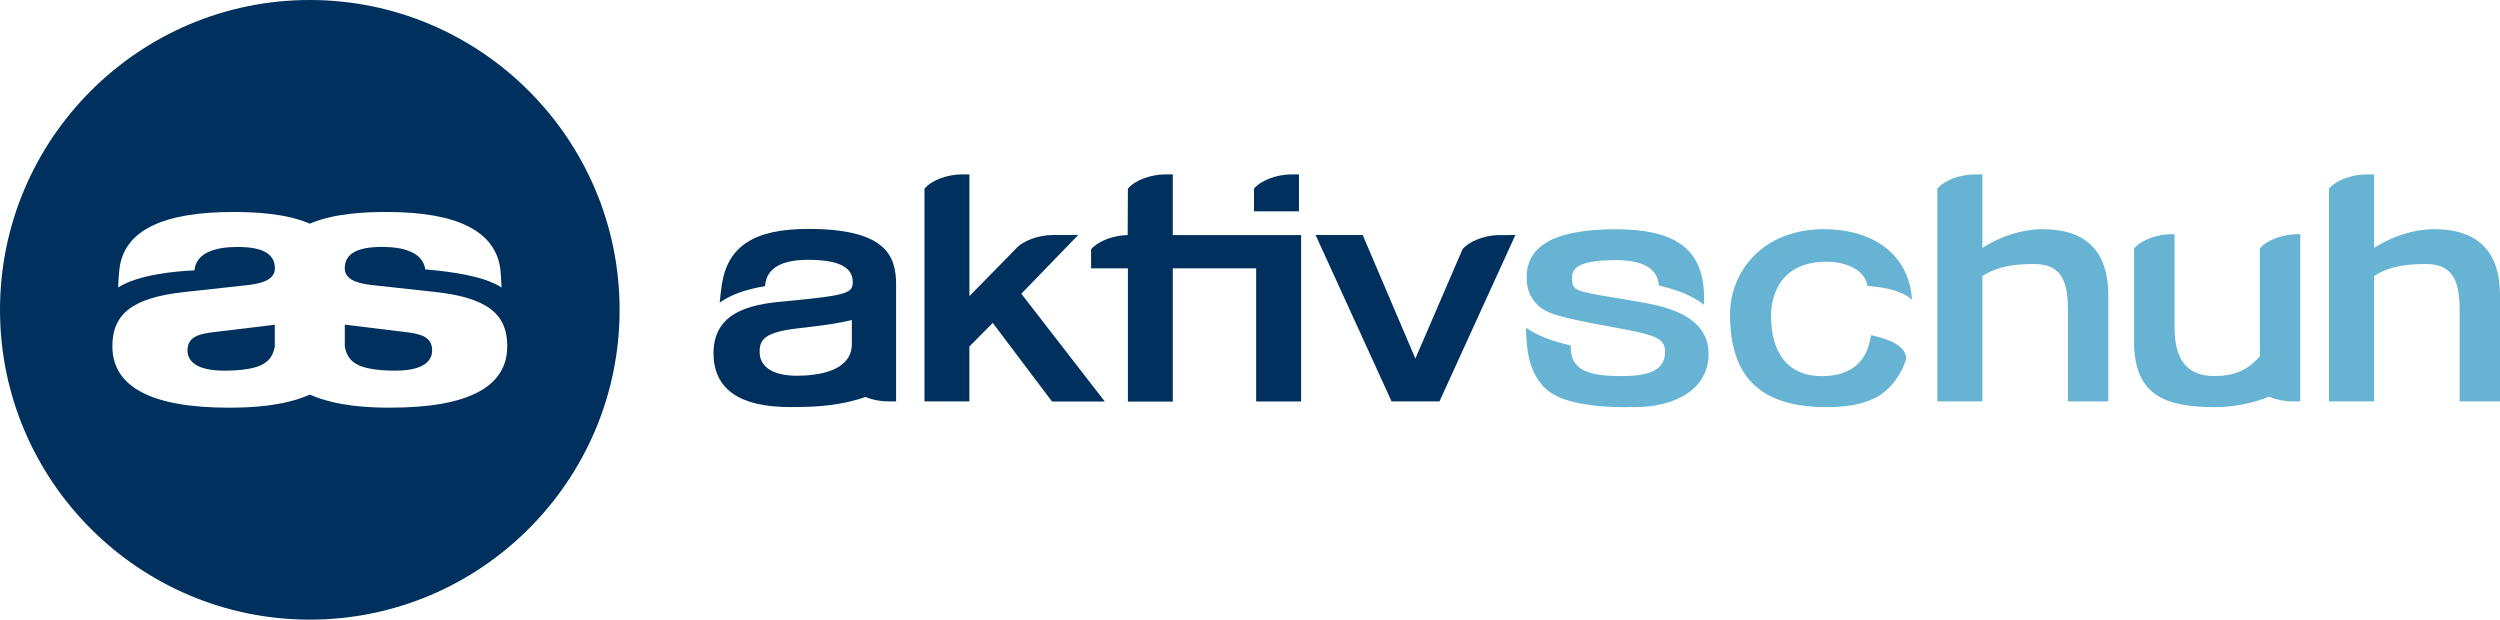
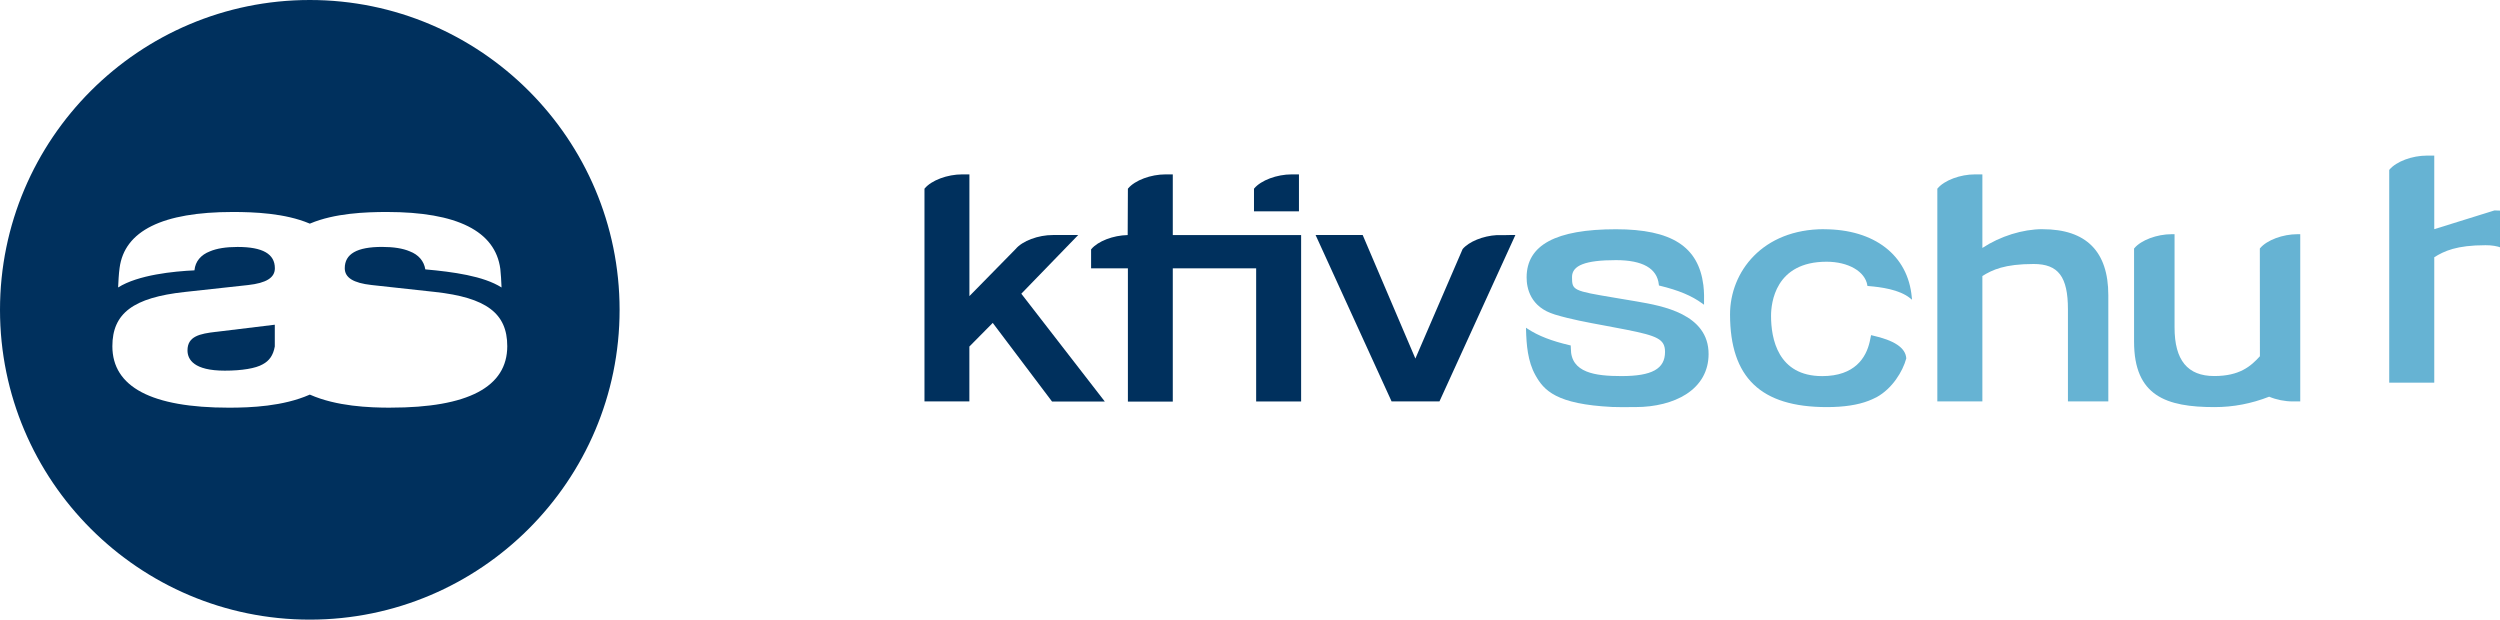
<svg xmlns="http://www.w3.org/2000/svg" id="Ebene_2" viewBox="0 0 692.15 171.55">
  <g id="Ebene_1-2">
    <path d="M85.77,0C38.48,0,0,38.48,0,85.78s38.48,85.77,85.77,85.77,85.77-38.48,85.77-85.77S133.07,0,85.77,0ZM108.17,112.87c-6.05,0-14.94-.37-22.27-3.57l-.12-.05-.12.05c-7.33,3.2-16.22,3.57-22.27,3.57-21.42,0-32.28-5.73-32.28-17.02,0-9.11,5.8-13.46,20.01-15.01l17.56-1.92c5.06-.56,7.42-2.04,7.42-4.65,0-3.97-3.37-5.9-10.32-5.9-3.19,0-5.77.41-7.66,1.22-2.52.96-4.04,2.81-4.27,5.17l-.02.09c-5.68.26-15.59,1.23-21.13,4.74.06-1.39.19-3.95.41-5.41,1.35-10.28,11.89-15.49,31.33-15.49,5.88,0,14.47.33,21.22,3.18l.12.05.12-.05c6.75-2.85,15.34-3.18,21.22-3.18,19.44,0,30.01,5.3,31.4,15.77.15,1.14.27,3.5.34,5.13-5-3.18-13.42-4.32-21.11-5.01-.36-2.3-1.88-4.07-4.3-4.99-1.9-.82-4.49-1.23-7.68-1.23-6.94,0-10.32,1.93-10.32,5.9,0,2.61,2.36,4.09,7.42,4.65l17.56,1.92c14.21,1.56,20.01,5.91,20.01,15.01,0,11.3-10.86,17.02-32.28,17.02Z" fill="#00305d" />
-     <path d="M111.74,91.87l-16.28-1.98v6.06c.43,2.37,1.49,3.93,3.35,4.91,1.93,1.12,5.76,1.76,10.51,1.76,8.53,0,10.32-3.05,10.32-5.62,0-3.91-3.42-4.62-7.9-5.13Z" fill="#00305d" />
    <path d="M59.81,91.87c-4.48.52-7.9,1.22-7.9,5.13,0,2.56,1.79,5.62,10.32,5.62,4.75,0,8.57-.64,10.49-1.75,1.86-.98,2.93-2.53,3.36-4.95v-.35s0-5.67,0-5.67l-16.28,1.98Z" fill="#00305d" />
-     <path d="M223.75,63.38c-14.99,0-22.37,4.82-23.93,15.63-.29,2.03-.46,3.66-.5,4.11l-.06.65.54-.36c2.93-1.94,6.79-3.3,11.78-4.15l.23-.04.02-.24c.44-4.68,4.45-7.05,11.91-7.05,8.31,0,12.35,2,12.35,6.1,0,3.1-1.24,3.72-18.19,5.34h-.1c-7.58.7-20.26,1.85-20.26,14.39,0,9.91,7.12,14.94,21.16,14.94.68,0,3.08-.01,3.91-.04,6.5-.13,12.21-1.06,16.98-2.75,1.93.79,4.23,1.23,6.49,1.23h2.01v-32.44c0-7.96-2.95-15.32-24.35-15.32ZM235.84,88.61v6.63c0,7.65-9.63,8.79-15.36,8.79-3.06,0-10.17-.65-10.17-6.69,0-3.46,1.64-5.4,10.61-6.44,7.69-.86,11.01-1.37,14.92-2.29Z" fill="#00305d" />
    <path d="M417.01,65.09h-1.7c-.29-.01-.56,0-.86,0-3.86.21-7.77,1.81-9.51,3.87l-13.08,30.31-14.59-34.21h-13.04l20.96,45.89.08.18h13.26l20.82-45.63.2-.44-2.55.02Z" fill="#00305d" />
    <path d="M359.63,48.28h-2.01c-4.11,0-8.47,1.63-10.37,3.88l-.07.09v6.26h12.45v-10.22Z" fill="#00305d" />
    <path d="M324.7,48.28h-1.99c-4.11,0-8.47,1.63-10.37,3.88l-.07.09-.06,12.83c-4.02.08-8.21,1.69-10.06,3.88l-.07.09v5.24h10.19v36.89h12.43v-36.89h23.08v36.86h12.45v-46.07s-35.53,0-35.53,0v-16.79Z" fill="#00305d" />
    <path d="M298.51,65.07h-6.98c-4.1-.01-8.46,1.63-10.35,3.88l-12.79,13.03v-33.7h-2c-4.11,0-8.47,1.63-10.37,3.88l-.07.09v58.89h12.43v-15.2l6.47-6.54,16.41,21.76h14.61s-23.11-29.84-23.11-29.84l15.74-16.24Z" fill="#00305d" />
    <g opacity=".6">
      <path d="M505.02,63.45c-17.09,0-26.04,11.85-26.04,23.57,0,17.53,8.51,25.69,26.8,25.69,4.71,0,8.6-.59,11.59-1.76.14-.07.31-.15.52-.22l.35-.14c.46-.2.9-.42,1.34-.64,4.31-2.38,7.21-7.09,8.18-10.69v-.05s.01-.05.01-.05c-.23-2.89-3.32-4.94-9.44-6.3l-.31-.07-.06.32c-.09.5-.2,1.01-.32,1.53-.99,4.33-4.08,9.49-13.15,9.49-12.32,0-14.16-10.44-14.16-16.67,0-3.52,1.11-15,15.37-15,5.99,0,10.63,2.66,11.28,6.47l.04.24.24.02c3.53.29,8.57.96,11.54,3.34l.56.45-.07-.72c-1.04-11.59-10.35-18.79-24.29-18.79Z" fill="#0080b5" />
      <path d="M565.51,63.45c-5.51,0-11.7,1.93-16.67,5.2v-20.37h-2.03c-4.11,0-8.47,1.63-10.37,3.88l-.07.09v58.89h12.47v-34.72c2.73-1.7,6.12-3.33,14.2-3.33,6.83,0,9.49,3.52,9.49,12.56v25.49h11.18v-29.4c0-12.13-6.12-18.28-18.2-18.28Z" fill="#0080b5" />
      <path d="M625.73,68.72l-.07.09.02,29.82c-2.53,2.79-5.62,5.48-12.64,5.48-7.4,0-10.99-4.39-10.99-13.43v-25.84h-.77c-4.11,0-8.47,1.63-10.37,3.88l-.07.09v25.79c0,15.03,8.9,18.11,22.27,18.11,5.2,0,10.15-.94,15.13-2.88,2.03.85,4.36,1.31,6.57,1.31h2.04v-46.3h-.75c-4.11,0-8.47,1.63-10.37,3.88Z" fill="#0080b5" />
      <path d="M453.26,83.48c-2.32-.4-4.34-.74-6.11-1.03-11.7-1.95-11.92-2.06-11.92-5.76,0-3.23,3.75-4.67,12.16-4.67,7.42,0,11.42,2.29,11.88,6.8l.02.22.21.05c5.28,1.29,8.81,2.76,11.8,4.93l.48.35v-.59c.04-1.02.04-3-.18-4.8-1.34-10.72-8.81-15.51-24.21-15.51-16.64,0-24.73,4.36-24.73,13.34,0,2.95,1.01,8.22,7.82,10.27,4.36,1.32,8.97,2.17,13.86,3.07,1.9.35,3.86.71,5.89,1.12,8.59,1.71,10.75,2.61,10.75,6.16,0,4.69-3.61,6.69-12.05,6.69-7.28,0-14.02-.92-14.02-7.59l-.04-.89-.23-.05c-5.06-1.18-8.76-2.62-11.66-4.53l-.5-.33.02.59c.12,4.04.43,8.67,2.59,12.54,2.34,4.21,5.74,8.05,21.27,8.81.66.03,1.58.05,2.74.05,1.08,0,2.16-.01,2.9-.02.39,0,.68,0,.84,0,5.43,0,10.39-1.26,13.96-3.54,4.09-2.62,6.24-6.47,6.24-11.15,0-11.11-12.86-13.33-19.77-14.53Z" fill="#0080b5" />
-       <path d="M673.95,63.45c-5.51,0-11.7,1.93-16.67,5.2v-20.37h-2.03c-4.11,0-8.47,1.63-10.37,3.88l-.07.09v58.89h12.47v-34.72c2.73-1.7,6.12-3.33,14.2-3.33,6.83,0,9.49,3.52,9.49,12.56v25.49h11.18v-29.4c0-12.13-6.12-18.28-18.2-18.28Z" fill="#0080b5" />
+       <path d="M673.95,63.45v-20.37h-2.03c-4.11,0-8.47,1.63-10.37,3.88l-.07.09v58.89h12.47v-34.72c2.73-1.7,6.12-3.33,14.2-3.33,6.83,0,9.49,3.52,9.49,12.56v25.49h11.18v-29.4c0-12.13-6.12-18.28-18.2-18.28Z" fill="#0080b5" />
    </g>
  </g>
</svg>